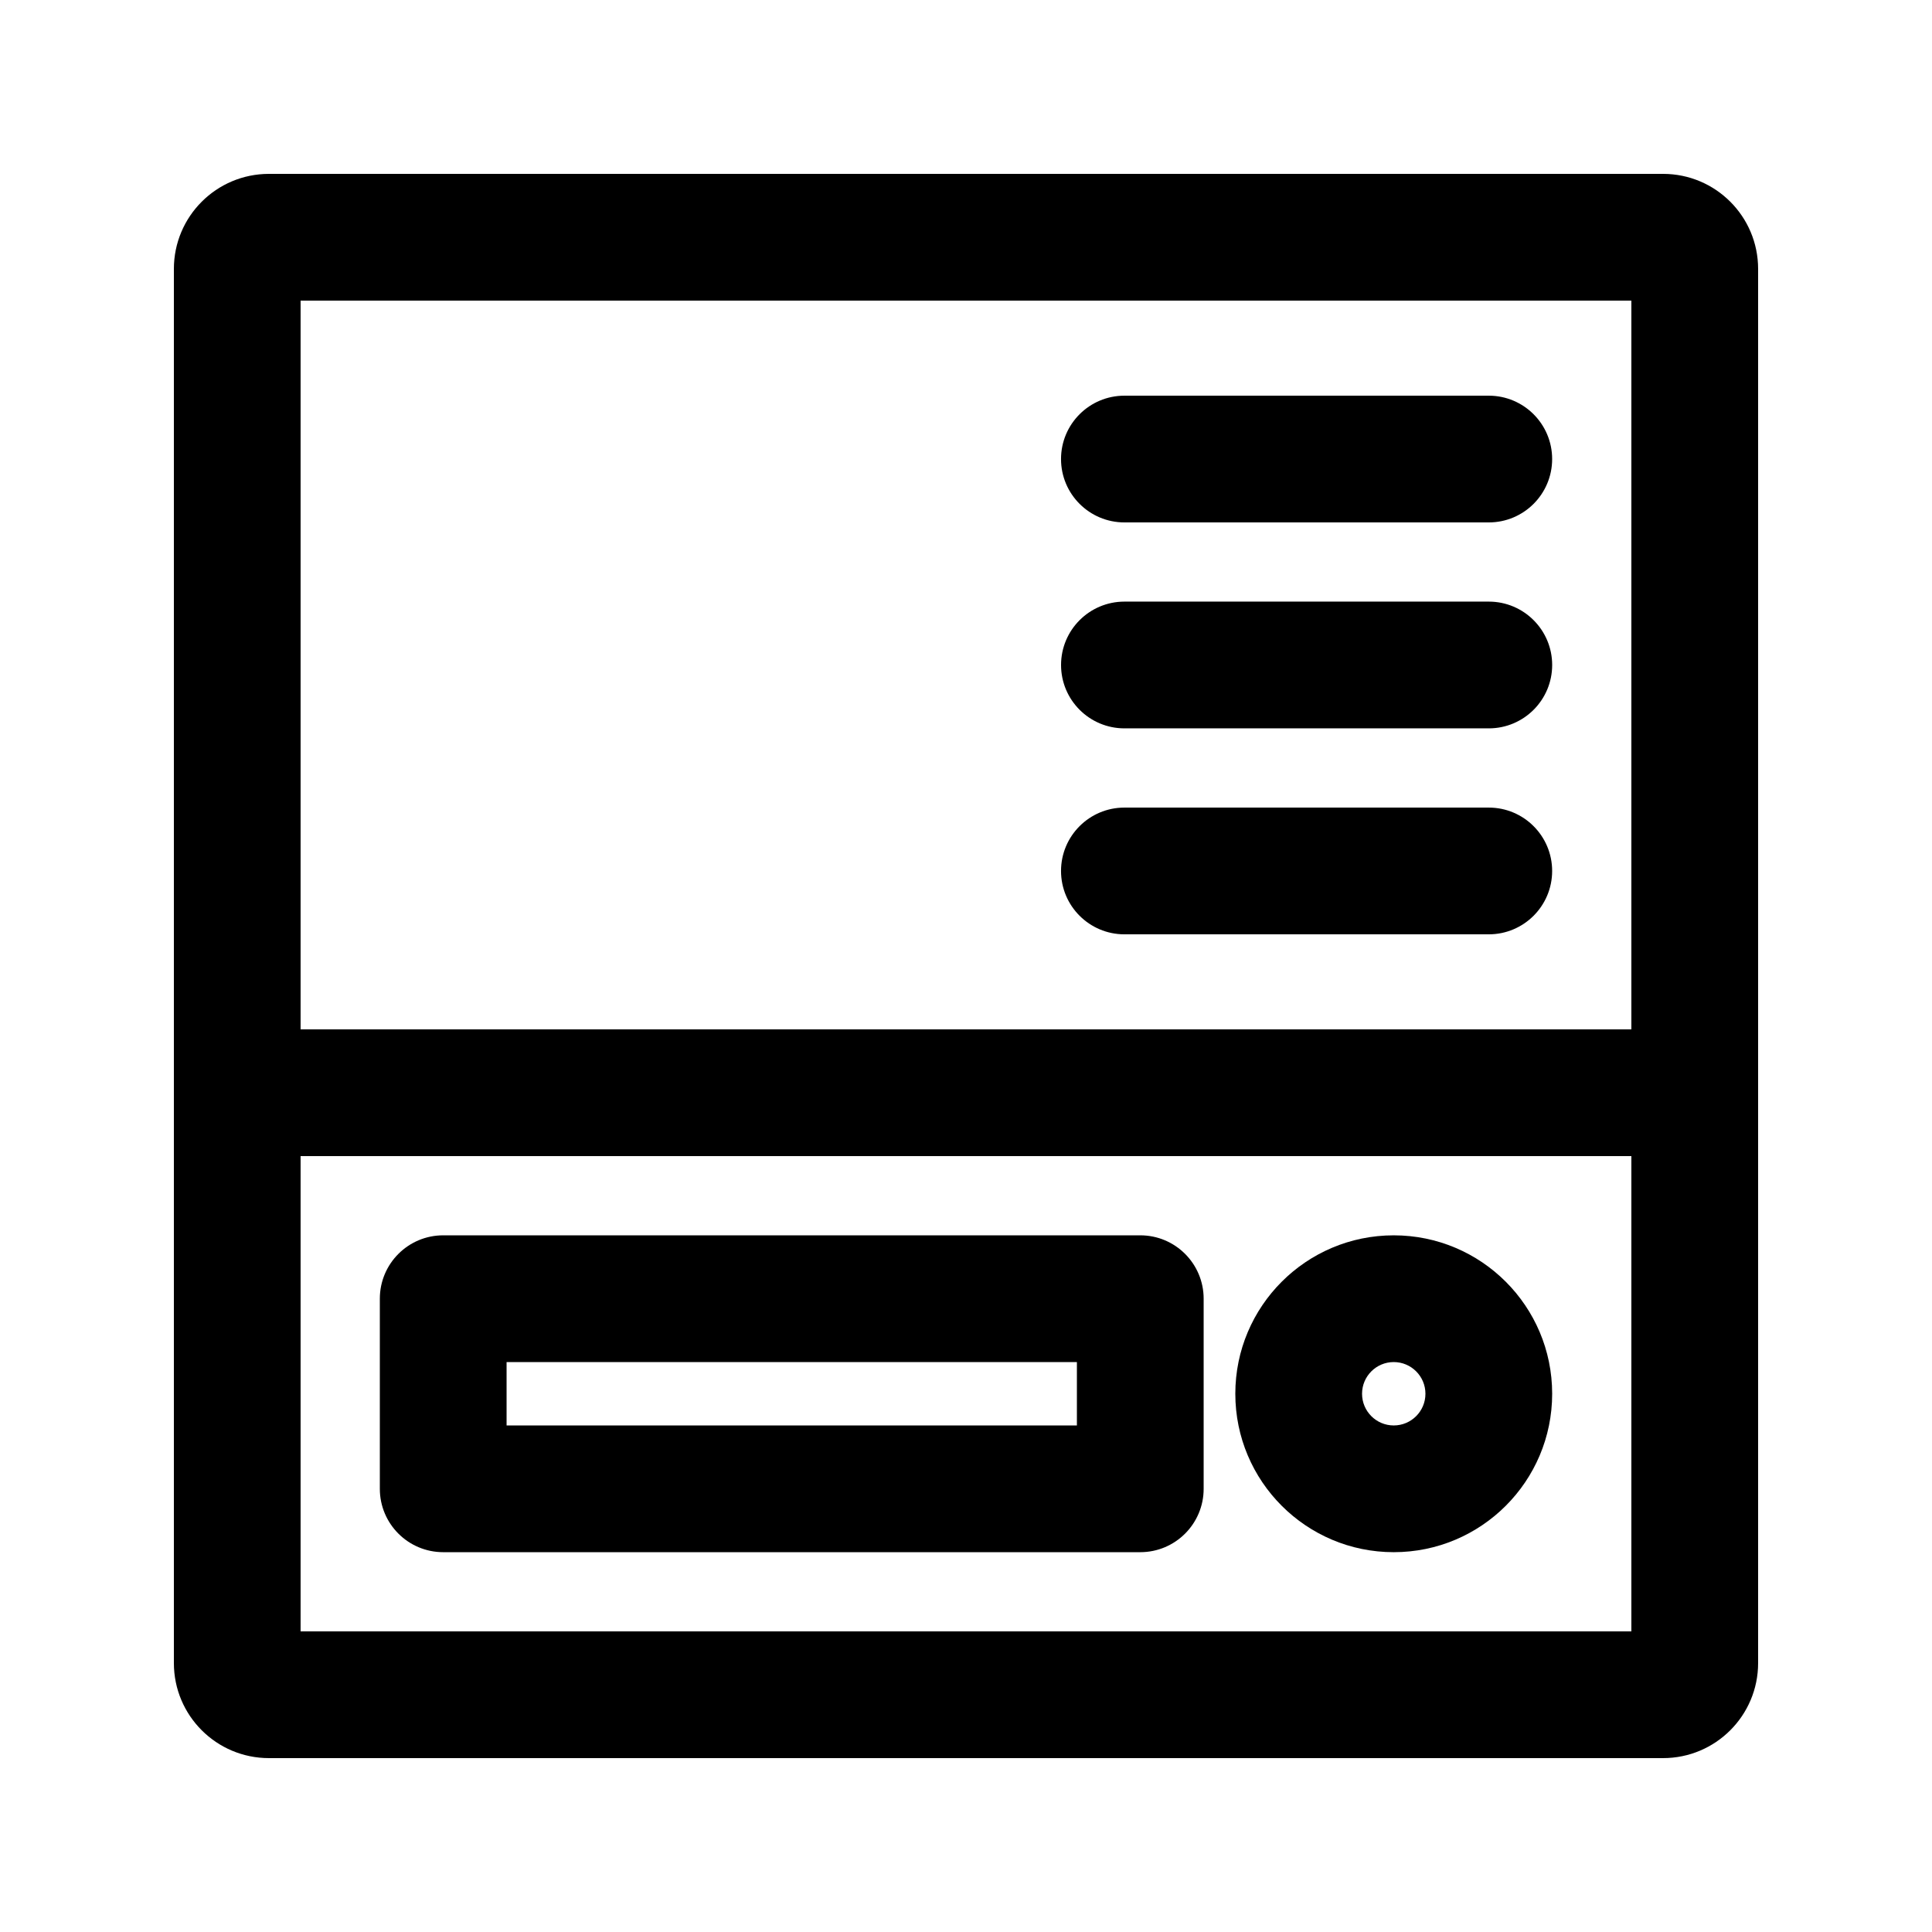
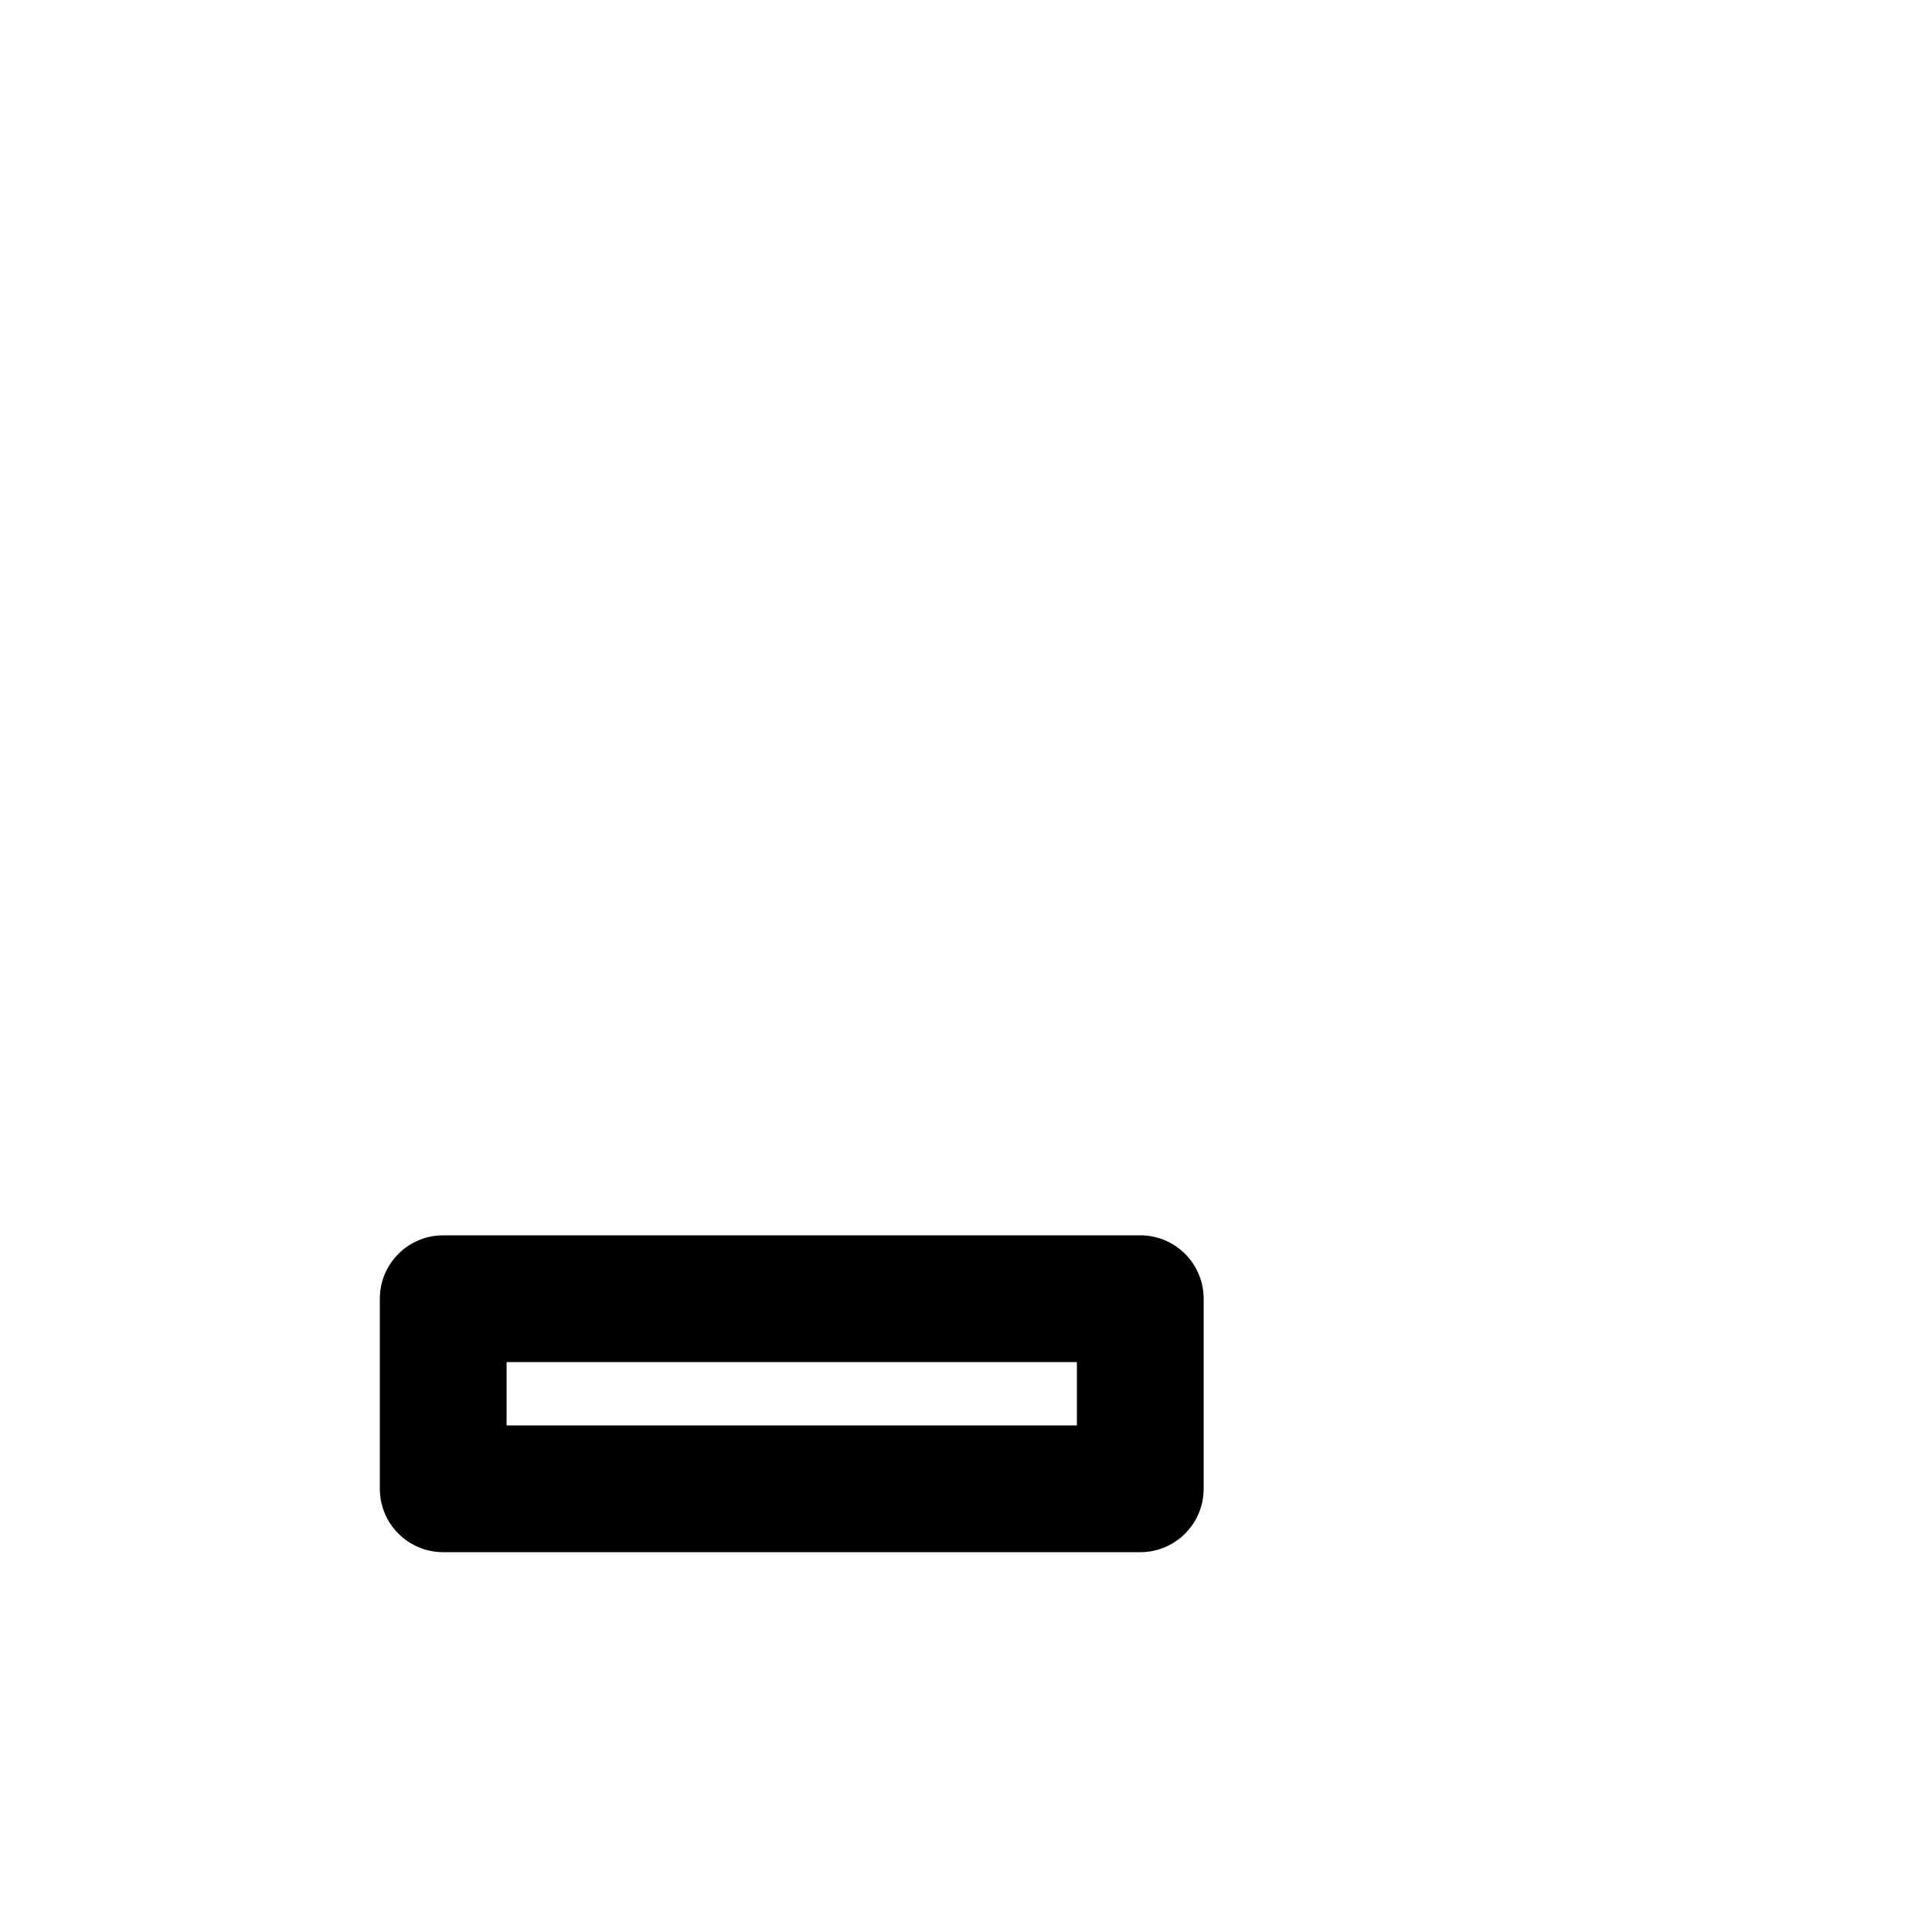
<svg xmlns="http://www.w3.org/2000/svg" fill="#000000" width="800px" height="800px" version="1.1" viewBox="144 144 512 512">
  <g>
-     <path d="m441.98 248.86c-9.277 0-16.797 7.519-16.797 16.793 0 9.277 7.519 16.793 16.797 16.793h96.562c9.273 0 16.793-7.516 16.793-16.793 0-9.273-7.519-16.793-16.793-16.793z" />
-     <path d="m425.19 320.23c0-9.277 7.519-16.797 16.797-16.797h96.562c9.273 0 16.793 7.519 16.793 16.797 0 9.273-7.519 16.793-16.793 16.793h-96.562c-9.277 0-16.797-7.519-16.797-16.793z" />
-     <path d="m441.98 358.02c-9.277 0-16.797 7.519-16.797 16.793 0 9.273 7.519 16.793 16.797 16.793h96.562c9.273 0 16.793-7.519 16.793-16.793 0-9.273-7.519-16.793-16.793-16.793z" />
    <path d="m462.98 538.55c0 9.273-7.519 16.793-16.797 16.793h-184.73c-9.273 0-16.793-7.519-16.793-16.793v-50.383c0-9.273 7.519-16.793 16.793-16.793h184.73c9.277 0 16.797 7.519 16.797 16.793zm-33.59-16.793h-151.14v-16.797h151.14z" fill-rule="evenodd" />
-     <path d="m555.34 513.36c0 23.188-18.797 41.984-41.984 41.984s-41.984-18.797-41.984-41.984 18.797-41.984 41.984-41.984 41.984 18.797 41.984 41.984zm-33.586 0c0 4.637-3.762 8.398-8.398 8.398s-8.398-3.762-8.398-8.398 3.762-8.398 8.398-8.398 8.398 3.762 8.398 8.398z" fill-rule="evenodd" />
-     <path d="m190.08 215.27v369.46c0 13.91 11.277 25.188 25.191 25.188h369.46c13.91 0 25.188-11.277 25.188-25.188v-369.46c0-13.914-11.277-25.191-25.188-25.191h-369.46c-13.914 0-25.191 11.277-25.191 25.191zm386.25 8.395h-352.67v193.13h352.67zm-352.67 352.67v-125.95h352.67v125.95z" fill-rule="evenodd" />
  </g>
</svg>